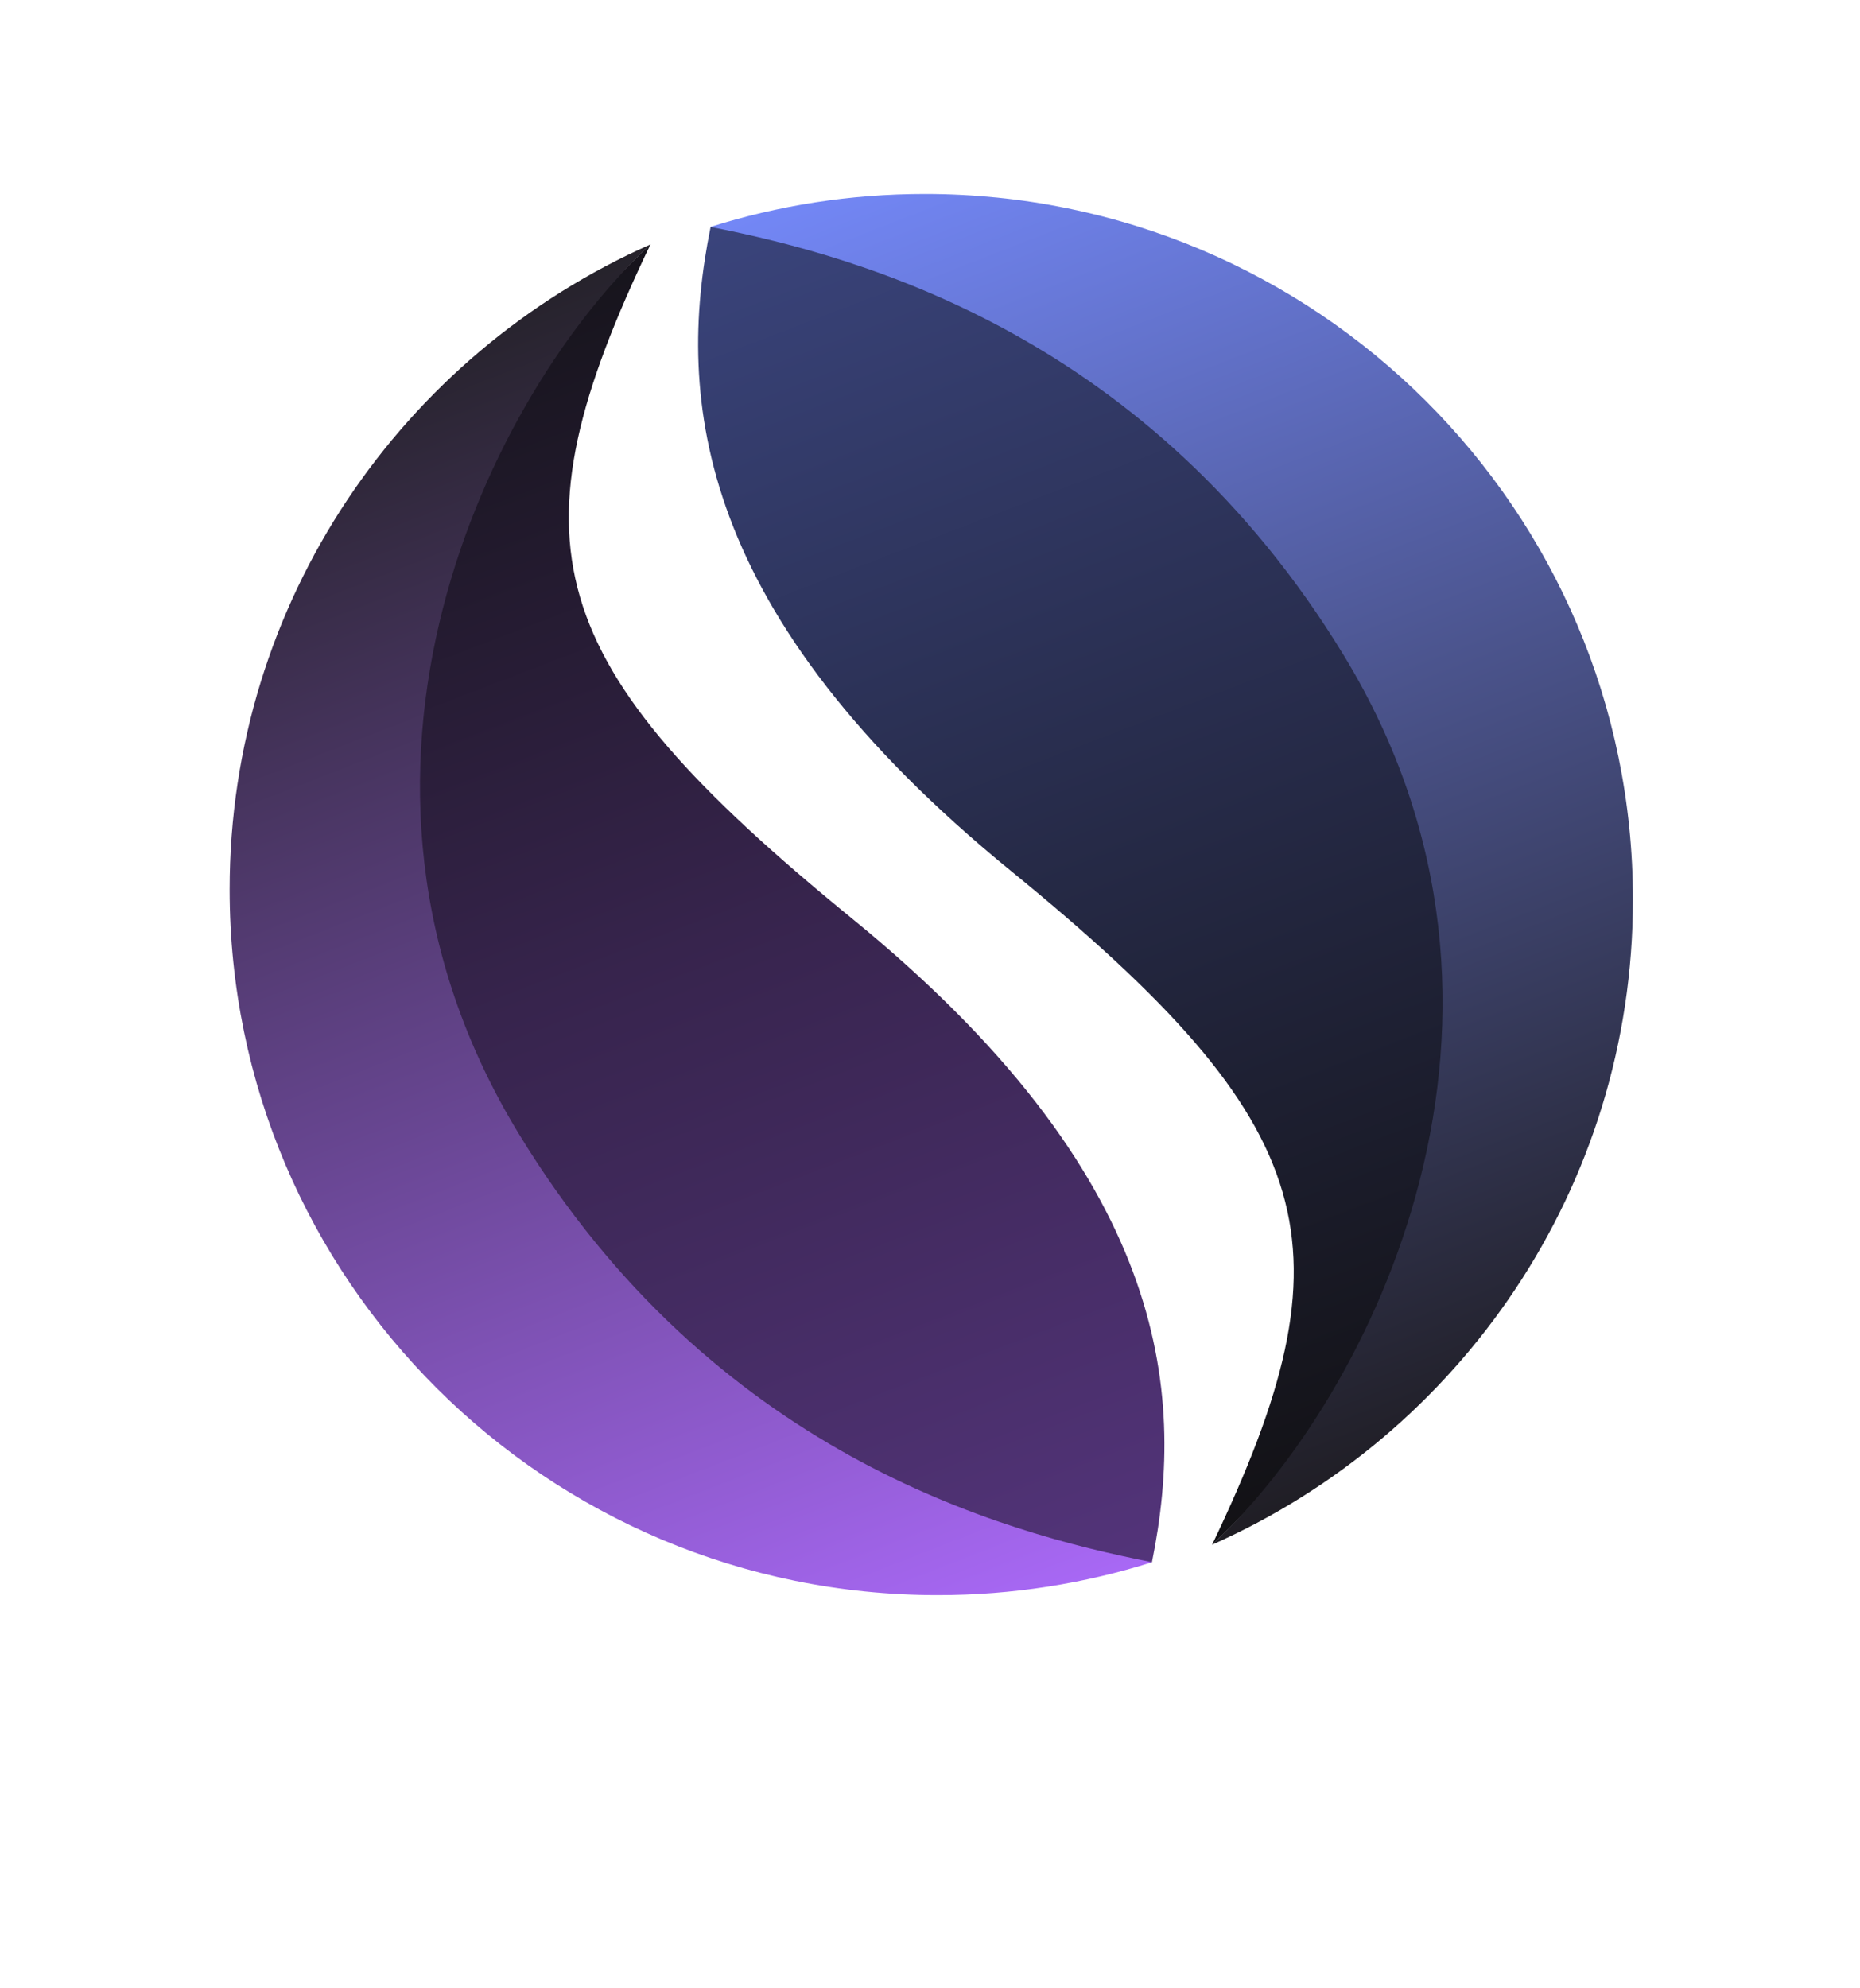
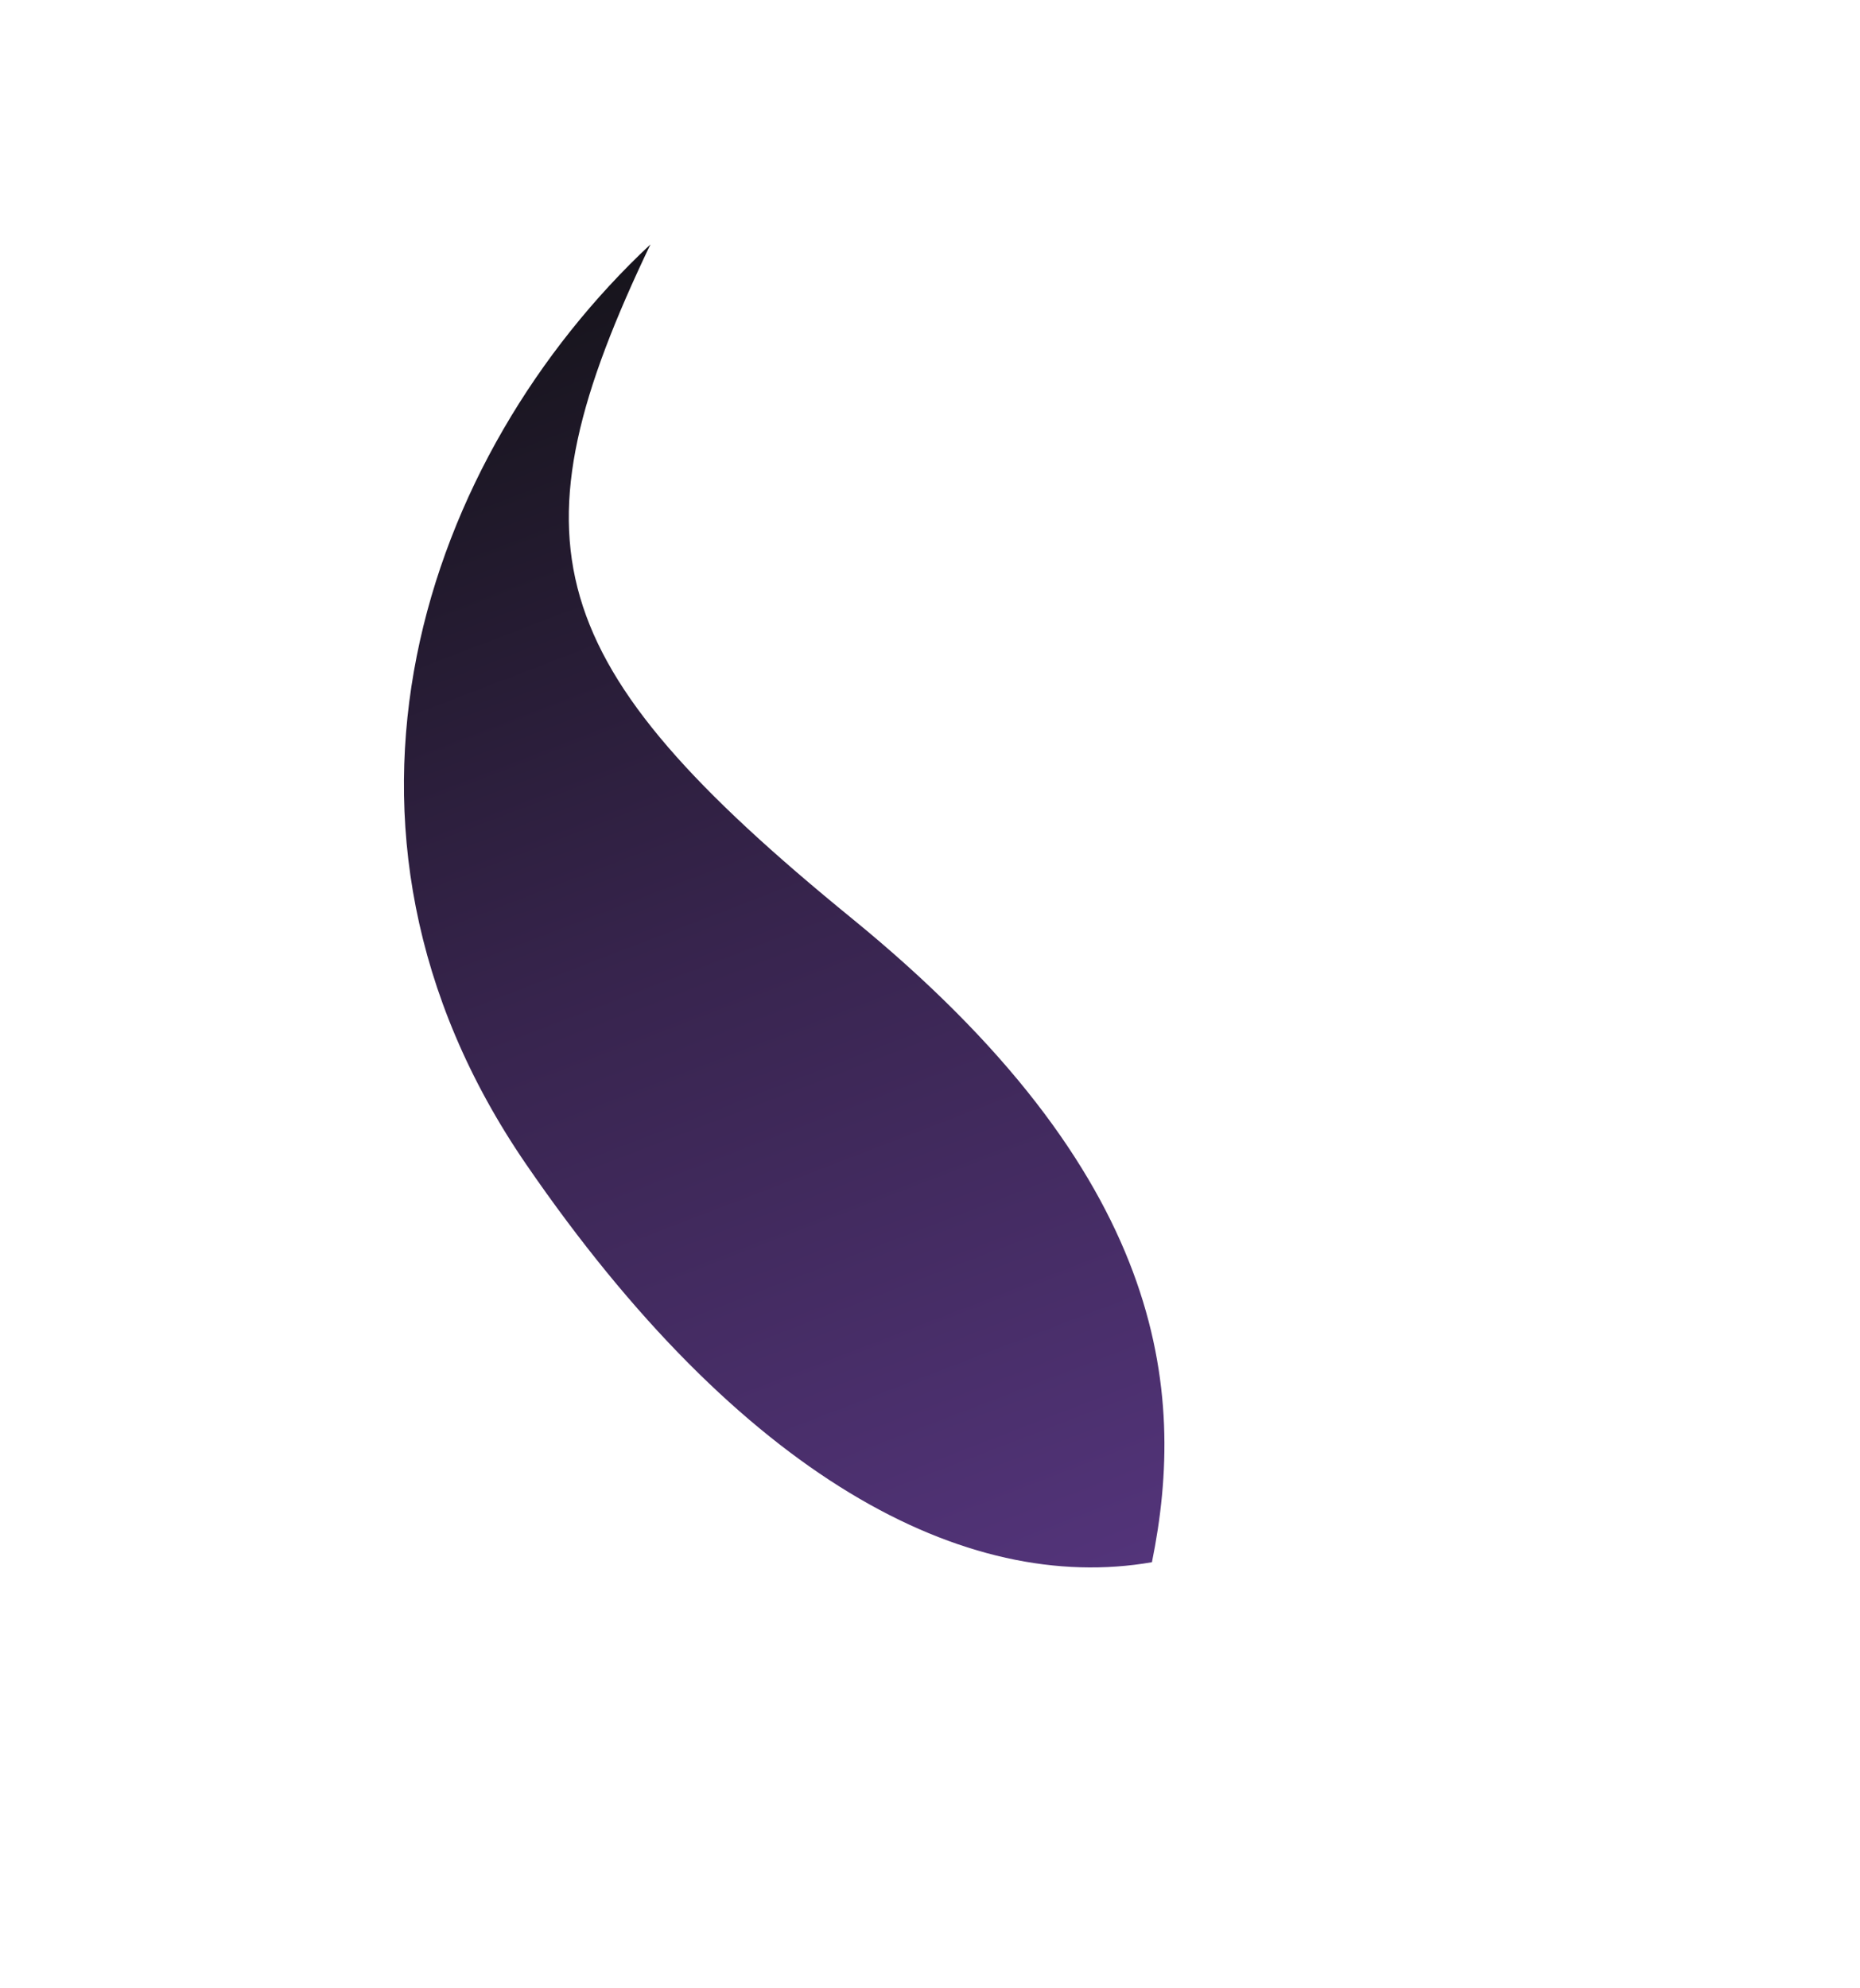
<svg xmlns="http://www.w3.org/2000/svg" width="729" height="779" fill="none">
  <g filter="url(#a)">
-     <path fill="url(#b)" d="M278.513 84.9c106.948-5.33 178.324 43.602 245.288 155.917 82.4 138.205 39.512 277.862-48.727 360.373 55.794-116.731 44.105-163.738-78.98-264.085C273.008 236.759 264.774 152.604 278.513 84.9z" />
-     <path fill="url(#c)" fill-rule="evenodd" d="M640 348.436c0 112.791-67.811 209.806-165.035 252.791 62.302-57.472 137.69-207.094 51.829-348.269C450.871 128.124 338.665 96.716 278.471 84.902 304.977 76.522 333.21 72 362.502 72 515.761 72 640 195.765 640 348.436z" clip-rule="evenodd" />
    <path fill="url(#d)" d="M451.487 608.047c-73.086 12.721-161.034-33.178-245.288-155.918-91.083-132.687-39.512-277.861 48.727-360.373-55.793 116.731-44.105 163.74 78.98 264.087 123.086 100.346 131.321 184.501 117.581 252.204z" />
-     <path fill="url(#e)" fill-rule="evenodd" d="M90 344.511c0-112.791 67.811-209.805 165.035-252.792-62.301 57.473-137.691 207.095-51.829 348.269 75.923 124.835 188.129 156.243 248.323 168.058-26.506 8.38-54.739 12.901-84.032 12.901C214.24 620.947 90 497.183 90 344.511z" clip-rule="evenodd" />
  </g>
  <defs>
    <linearGradient id="b" x1="278.698" x2="477.157" y1="84.9" y2="601.612" gradientUnits="userSpaceOnUse">
      <stop stop-color="#3A447C" />
      <stop offset=".524" stop-color="#252945" />
      <stop offset="1" stop-color="#121114" />
    </linearGradient>
    <linearGradient id="c" x1="278.513" x2="479.376" y1="86.19" y2="601.805" gradientUnits="userSpaceOnUse">
      <stop stop-color="#7387F6" />
      <stop offset=".474" stop-color="#4B548D" />
      <stop offset="1" stop-color="#1F1D23" />
    </linearGradient>
    <linearGradient id="d" x1="451.302" x2="252.843" y1="608.047" y2="91.334" gradientUnits="userSpaceOnUse">
      <stop stop-color="#53347A" />
      <stop offset=".524" stop-color="#37244D" />
      <stop offset="1" stop-color="#16141B" />
    </linearGradient>
    <linearGradient id="e" x1="451.487" x2="250.624" y1="606.756" y2="91.142" gradientUnits="userSpaceOnUse">
      <stop stop-color="#A868F5" />
      <stop offset=".474" stop-color="#684692" />
      <stop offset="1" stop-color="#25222A" />
    </linearGradient>
    <filter id="a" width="558" height="557.002" x="86" y="72" color-interpolation-filters="sRGB" filterUnits="userSpaceOnUse">
      <feFlood flood-opacity="0" result="BackgroundImageFix" />
      <feColorMatrix in="SourceAlpha" result="hardAlpha" values="0 0 0 0 0 0 0 0 0 0 0 0 0 0 0 0 0 0 127 0" />
      <feOffset dy="4" />
      <feGaussianBlur stdDeviation="2" />
      <feComposite in2="hardAlpha" operator="out" />
      <feColorMatrix values="0 0 0 0 0 0 0 0 0 0 0 0 0 0 0 0 0 0 0.25 0" />
      <feBlend in2="BackgroundImageFix" result="effect1_dropShadow_1004_70" />
      <feBlend in="SourceGraphic" in2="effect1_dropShadow_1004_70" result="shape" />
    </filter>
  </defs>
</svg>